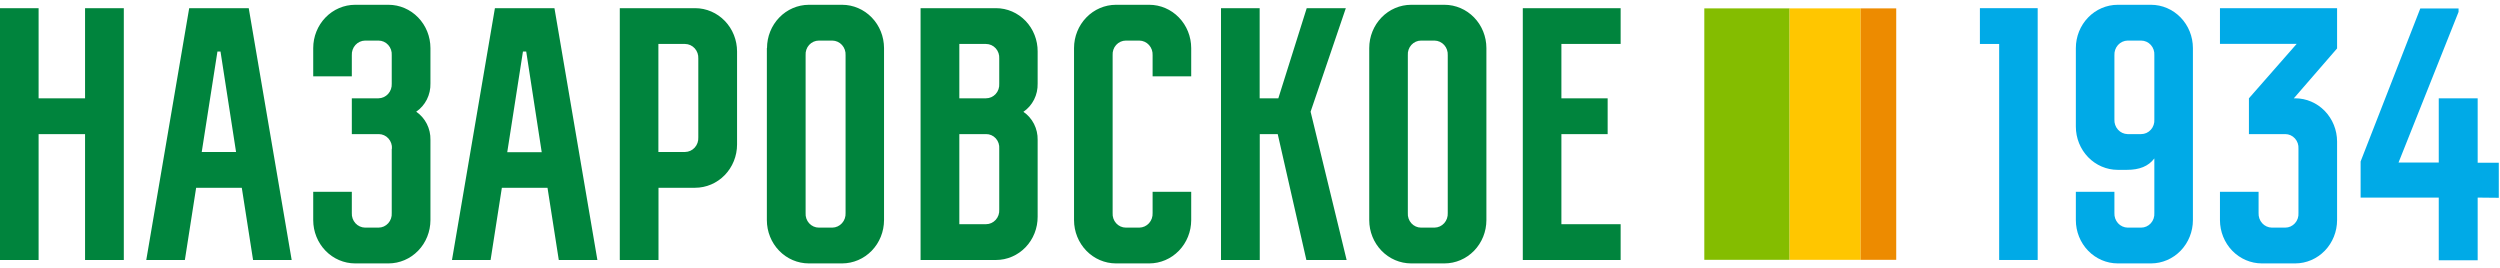
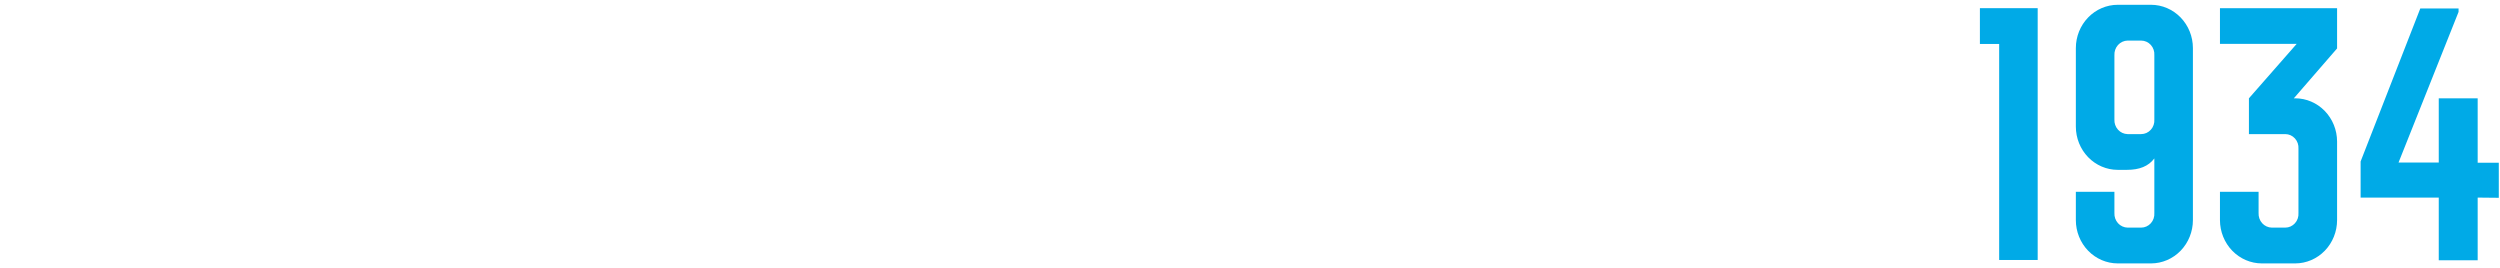
<svg xmlns="http://www.w3.org/2000/svg" width="261" height="28" viewBox="0 0 261 28" fill="none">
  <g clip-path="url(#clip0_1152_2202)">
-     <path fill-rule="evenodd" clip-rule="evenodd" d="M131.508 27.142H127.473V0.853H131.508V10.263H133.458L136.421 0.853H140.504L136.826 11.662L140.588 27.142H136.385L133.395 14H131.519V27.142H131.508ZM62.367 27.142H58.337L57.16 19.603H52.394L51.217 27.142H47.187L51.669 0.853H57.885L62.367 27.142ZM54.937 5.381H54.596L52.956 15.893H56.556L54.937 5.381ZM30.451 27.142H26.42L25.243 19.603H20.477L19.3 27.142H15.27L19.752 0.853H25.968L30.451 27.142ZM23.021 5.381H22.7L21.061 15.866H24.644L23.021 5.381ZM158.98 27.142V0.853H169.195V4.59H163.01V10.263H167.839V14H163.01V23.405H169.195V27.142H158.98ZM103.99 27.142H96.108V0.853H103.99C104.563 0.854 105.131 0.972 105.66 1.201C106.189 1.43 106.669 1.764 107.072 2.185C107.476 2.606 107.795 3.105 108.01 3.654C108.226 4.202 108.335 4.789 108.33 5.381V8.723C108.346 9.304 108.218 9.881 107.958 10.397C107.697 10.914 107.314 11.353 106.843 11.673C107.31 11.992 107.692 12.428 107.952 12.94C108.212 13.452 108.342 14.024 108.33 14.602V22.624C108.333 23.215 108.224 23.801 108.007 24.348C107.791 24.896 107.472 25.393 107.069 25.813C106.665 26.233 106.186 26.567 105.657 26.794C105.129 27.023 104.562 27.141 103.99 27.142ZM100.127 23.405H102.939C103.128 23.405 103.316 23.366 103.49 23.288C103.664 23.21 103.821 23.096 103.951 22.953C104.081 22.81 104.18 22.641 104.244 22.457C104.307 22.272 104.334 22.076 104.321 21.881V15.53C104.338 15.333 104.314 15.135 104.252 14.948C104.19 14.762 104.091 14.591 103.96 14.446C103.83 14.302 103.672 14.188 103.496 14.111C103.32 14.034 103.13 13.996 102.939 14H100.154V23.405H100.127ZM100.127 10.263H102.939C103.129 10.264 103.317 10.223 103.492 10.145C103.666 10.067 103.823 9.953 103.953 9.809C104.083 9.666 104.182 9.496 104.246 9.311C104.309 9.126 104.334 8.929 104.321 8.733V6.119C104.334 5.923 104.309 5.727 104.246 5.542C104.182 5.356 104.083 5.187 103.953 5.043C103.823 4.9 103.666 4.785 103.492 4.707C103.317 4.629 103.129 4.589 102.939 4.59H100.154V10.263H100.127ZM142.948 5.018C142.949 3.82 143.411 2.672 144.231 1.825C145.052 0.978 146.164 0.501 147.325 0.5L150.803 0.5C151.964 0.501 153.076 0.978 153.897 1.825C154.717 2.672 155.179 3.82 155.18 5.018V22.982C155.179 24.18 154.717 25.328 153.897 26.175C153.076 27.022 151.964 27.499 150.803 27.5H147.325C146.164 27.499 145.052 27.022 144.231 26.175C143.411 25.328 142.949 24.18 142.948 22.982V5.018ZM151.145 5.767C151.156 5.572 151.129 5.377 151.065 5.193C151.002 5.009 150.902 4.841 150.774 4.698C150.645 4.555 150.489 4.44 150.317 4.361C150.144 4.282 149.957 4.24 149.768 4.237H148.355C148.165 4.237 147.977 4.278 147.803 4.356C147.629 4.435 147.473 4.549 147.344 4.693C147.215 4.836 147.116 5.005 147.053 5.19C146.99 5.375 146.964 5.571 146.978 5.767V22.233C146.964 22.429 146.99 22.625 147.053 22.81C147.116 22.994 147.215 23.164 147.344 23.307C147.473 23.451 147.629 23.565 147.803 23.644C147.977 23.722 148.165 23.763 148.355 23.763H149.768C149.957 23.76 150.144 23.718 150.317 23.639C150.489 23.56 150.645 23.445 150.774 23.302C150.902 23.159 151.002 22.991 151.065 22.807C151.129 22.623 151.156 22.428 151.145 22.233V5.767ZM112.129 22.982C112.13 24.18 112.592 25.328 113.413 26.175C114.233 27.022 115.346 27.499 116.506 27.5H119.985C121.145 27.499 122.258 27.022 123.078 26.175C123.899 25.328 124.36 24.18 124.362 22.982V20.026H120.332V22.233C120.342 22.428 120.314 22.624 120.25 22.808C120.186 22.991 120.086 23.16 119.957 23.303C119.828 23.445 119.672 23.56 119.499 23.639C119.326 23.718 119.139 23.76 118.95 23.763H117.536C117.346 23.763 117.159 23.722 116.985 23.644C116.811 23.565 116.654 23.451 116.525 23.307C116.396 23.164 116.297 22.994 116.234 22.81C116.171 22.625 116.146 22.429 116.159 22.233V5.767C116.146 5.571 116.171 5.375 116.234 5.19C116.297 5.005 116.396 4.836 116.525 4.693C116.654 4.549 116.811 4.435 116.985 4.356C117.159 4.278 117.346 4.237 117.536 4.237H118.95C119.139 4.24 119.326 4.282 119.499 4.361C119.672 4.44 119.828 4.554 119.957 4.697C120.086 4.84 120.186 5.009 120.25 5.192C120.314 5.376 120.342 5.571 120.332 5.767V7.969H124.362V5.018C124.36 3.82 123.899 2.672 123.078 1.825C122.258 0.978 121.145 0.501 119.985 0.5L116.506 0.5C115.346 0.501 114.233 0.978 113.413 1.825C112.592 2.672 112.13 3.82 112.129 5.018V22.982ZM80.076 5.018C80.077 3.823 80.537 2.677 81.354 1.831C82.171 0.984 83.279 0.506 84.437 0.5L87.916 0.5C89.076 0.501 90.189 0.978 91.009 1.825C91.83 2.672 92.291 3.82 92.293 5.018V22.982C92.291 24.18 91.83 25.328 91.009 26.175C90.189 27.022 89.076 27.499 87.916 27.5H84.437C83.277 27.499 82.164 27.022 81.344 26.175C80.523 25.328 80.061 24.18 80.06 22.982V5.018H80.076ZM88.278 5.767C88.29 5.572 88.263 5.377 88.199 5.193C88.135 5.009 88.036 4.841 87.907 4.698C87.778 4.555 87.623 4.44 87.45 4.361C87.277 4.282 87.091 4.24 86.901 4.237H85.488C85.298 4.237 85.109 4.277 84.935 4.355C84.76 4.433 84.603 4.547 84.474 4.691C84.344 4.834 84.244 5.004 84.181 5.189C84.118 5.374 84.092 5.571 84.106 5.767V22.233C84.092 22.429 84.118 22.626 84.181 22.811C84.244 22.996 84.344 23.166 84.474 23.309C84.603 23.453 84.76 23.567 84.935 23.645C85.109 23.724 85.298 23.764 85.488 23.763H86.901C87.09 23.76 87.276 23.717 87.449 23.637C87.621 23.558 87.777 23.444 87.905 23.301C88.034 23.158 88.133 22.99 88.197 22.806C88.261 22.623 88.289 22.428 88.278 22.233V5.767ZM40.918 15.53C40.932 15.334 40.906 15.138 40.843 14.953C40.78 14.768 40.681 14.599 40.552 14.456C40.423 14.312 40.267 14.197 40.093 14.119C39.919 14.041 39.731 14 39.541 14H36.73V10.263H39.52C39.709 10.26 39.895 10.217 40.068 10.137C40.24 10.058 40.395 9.944 40.524 9.801C40.653 9.658 40.752 9.49 40.816 9.306C40.88 9.123 40.908 8.928 40.897 8.733V5.767C40.911 5.571 40.885 5.375 40.822 5.19C40.759 5.005 40.66 4.836 40.531 4.693C40.402 4.549 40.245 4.435 40.072 4.356C39.898 4.278 39.71 4.237 39.52 4.237H38.112C37.923 4.24 37.736 4.282 37.563 4.361C37.39 4.44 37.234 4.554 37.105 4.697C36.976 4.84 36.876 5.009 36.812 5.192C36.747 5.376 36.719 5.571 36.73 5.767V7.969H32.7V5.018C32.701 3.82 33.163 2.672 33.983 1.825C34.804 0.978 35.916 0.501 37.077 0.5L40.561 0.5C41.721 0.501 42.834 0.978 43.654 1.825C44.475 2.672 44.936 3.82 44.938 5.018V8.712C44.953 9.293 44.825 9.87 44.565 10.386C44.305 10.902 43.921 11.342 43.451 11.662C43.92 11.982 44.302 12.42 44.562 12.934C44.822 13.448 44.952 14.022 44.938 14.602V22.982C44.936 24.18 44.475 25.328 43.654 26.175C42.834 27.022 41.721 27.499 40.561 27.5H37.077C35.916 27.499 34.804 27.022 33.983 26.175C33.163 25.328 32.701 24.18 32.7 22.982V20.026H36.73V22.233C36.719 22.428 36.747 22.623 36.811 22.806C36.875 22.99 36.974 23.158 37.103 23.301C37.231 23.444 37.387 23.558 37.559 23.637C37.732 23.717 37.918 23.76 38.107 23.763H39.52C39.71 23.763 39.898 23.722 40.072 23.644C40.245 23.565 40.402 23.451 40.531 23.307C40.66 23.164 40.759 22.994 40.822 22.81C40.885 22.625 40.911 22.429 40.897 22.233V15.53H40.918ZM8.88 27.142V14H4.03V27.142H0V0.853H4.03V10.263H8.88V0.853H12.926V27.142H8.88ZM68.736 27.142H64.706V0.853H72.588C73.747 0.858 74.857 1.338 75.675 2.187C76.492 3.036 76.951 4.185 76.949 5.381V15.085C76.948 16.283 76.486 17.431 75.666 18.278C74.845 19.125 73.733 19.601 72.572 19.603H68.747V27.142H68.736ZM68.736 4.59V15.866H71.526C71.715 15.863 71.902 15.821 72.075 15.742C72.248 15.663 72.403 15.548 72.532 15.405C72.661 15.262 72.76 15.094 72.824 14.91C72.887 14.726 72.914 14.531 72.903 14.336V6.119C72.914 5.924 72.887 5.729 72.824 5.545C72.76 5.362 72.661 5.193 72.532 5.05C72.403 4.907 72.248 4.793 72.075 4.713C71.902 4.634 71.715 4.592 71.526 4.59H68.736Z" fill="#00843D" />
-     <path fill-rule="evenodd" clip-rule="evenodd" d="M185.052 0.875H181.491H177.93V27.125H181.491H185.052H186.835V0.875H185.052Z" fill="#84BD00" />
-     <path fill-rule="evenodd" clip-rule="evenodd" d="M190.543 0.875H186.835V27.125H190.543H194.256V0.875H190.543Z" fill="#FFC600" />
-     <path d="M197.966 0.875H194.256V27.125H197.966V0.875Z" fill="#ED8B00" />
    <path fill-rule="evenodd" clip-rule="evenodd" d="M227.658 26.175C228.477 25.328 228.939 24.18 228.94 22.982V5.018C228.939 3.82 228.477 2.672 227.658 1.825C226.838 0.978 225.726 0.501 224.567 0.5H221.092C219.932 0.501 218.821 0.978 218.001 1.825C217.181 2.672 216.72 3.82 216.719 5.018V13.219C216.72 14.416 217.181 15.564 218.001 16.41C218.821 17.256 219.933 17.732 221.092 17.732H222.052C223.339 17.732 224.294 17.368 224.913 16.538V22.233C224.927 22.429 224.902 22.626 224.838 22.811C224.775 22.996 224.676 23.166 224.546 23.309C224.416 23.453 224.26 23.567 224.085 23.645C223.911 23.724 223.723 23.764 223.533 23.763H222.121C221.932 23.76 221.746 23.717 221.574 23.637C221.401 23.558 221.246 23.444 221.118 23.301C220.989 23.158 220.89 22.99 220.826 22.806C220.762 22.623 220.735 22.428 220.745 22.233V20.026H216.719V22.982C216.72 24.18 217.181 25.328 218.001 26.175C218.821 27.022 219.932 27.499 221.092 27.5H224.567C225.726 27.499 226.838 27.022 227.658 26.175ZM224.913 5.767V12.47C224.927 12.666 224.902 12.863 224.838 13.048C224.775 13.233 224.676 13.403 224.546 13.546C224.416 13.69 224.26 13.804 224.085 13.883C223.911 13.96 223.723 14.001 223.533 14H222.121C221.932 13.997 221.746 13.954 221.574 13.875C221.401 13.795 221.246 13.681 221.118 13.538C220.989 13.395 220.89 13.227 220.826 13.043C220.762 12.86 220.735 12.665 220.745 12.47V5.767C220.735 5.572 220.762 5.377 220.826 5.194C220.89 5.01 220.989 4.842 221.118 4.699C221.246 4.556 221.401 4.442 221.574 4.362C221.746 4.283 221.932 4.24 222.121 4.237H223.533C223.723 4.237 223.911 4.277 224.085 4.355C224.26 4.433 224.416 4.547 224.546 4.691C224.676 4.834 224.775 5.004 224.838 5.189C224.902 5.374 224.927 5.571 224.913 5.767Z" fill="#00AAE7" />
    <path d="M242.709 26.175C243.528 25.328 243.99 24.18 243.991 22.982V14.781C243.99 13.583 243.528 12.435 242.709 11.588C241.889 10.741 240.777 10.264 239.618 10.263H239.476L243.991 5.056V0.853H231.764V4.579H239.775L234.788 10.263V14H238.584C238.773 14 238.961 14.041 239.135 14.119C239.308 14.197 239.465 14.312 239.594 14.456C239.723 14.599 239.822 14.768 239.885 14.953C239.948 15.138 239.973 15.334 239.959 15.53V22.233C239.973 22.429 239.948 22.625 239.885 22.81C239.822 22.994 239.723 23.164 239.594 23.307C239.465 23.451 239.308 23.565 239.135 23.644C238.961 23.722 238.773 23.763 238.584 23.763H237.172C236.983 23.76 236.797 23.717 236.625 23.637C236.452 23.558 236.297 23.444 236.169 23.301C236.04 23.158 235.941 22.99 235.877 22.806C235.813 22.623 235.786 22.428 235.796 22.233V20.026H231.764V22.982C231.766 24.18 232.227 25.328 233.047 26.175C233.867 27.022 234.978 27.499 236.137 27.5H239.618C240.777 27.499 241.889 27.022 242.709 26.175Z" fill="#00AAE7" />
    <path d="M212.734 27.142V0.853H206.702V4.59H208.713V27.142H212.734Z" fill="#00AAE7" />
    <path d="M258.669 27.174V20.628L260.874 20.65V16.988H258.669V10.263H254.606V16.972H250.406L256.674 1.243V0.885H252.679L246.448 16.858V20.628H254.606V27.174H258.669Z" fill="#00AAE7" />
  </g>
  <defs>
    <clipPath id="clip0_1152_2202">
      <rect width="260.874" height="27" fill="white" transform="translate(0 0.5)" />
    </clipPath>
  </defs>
</svg>